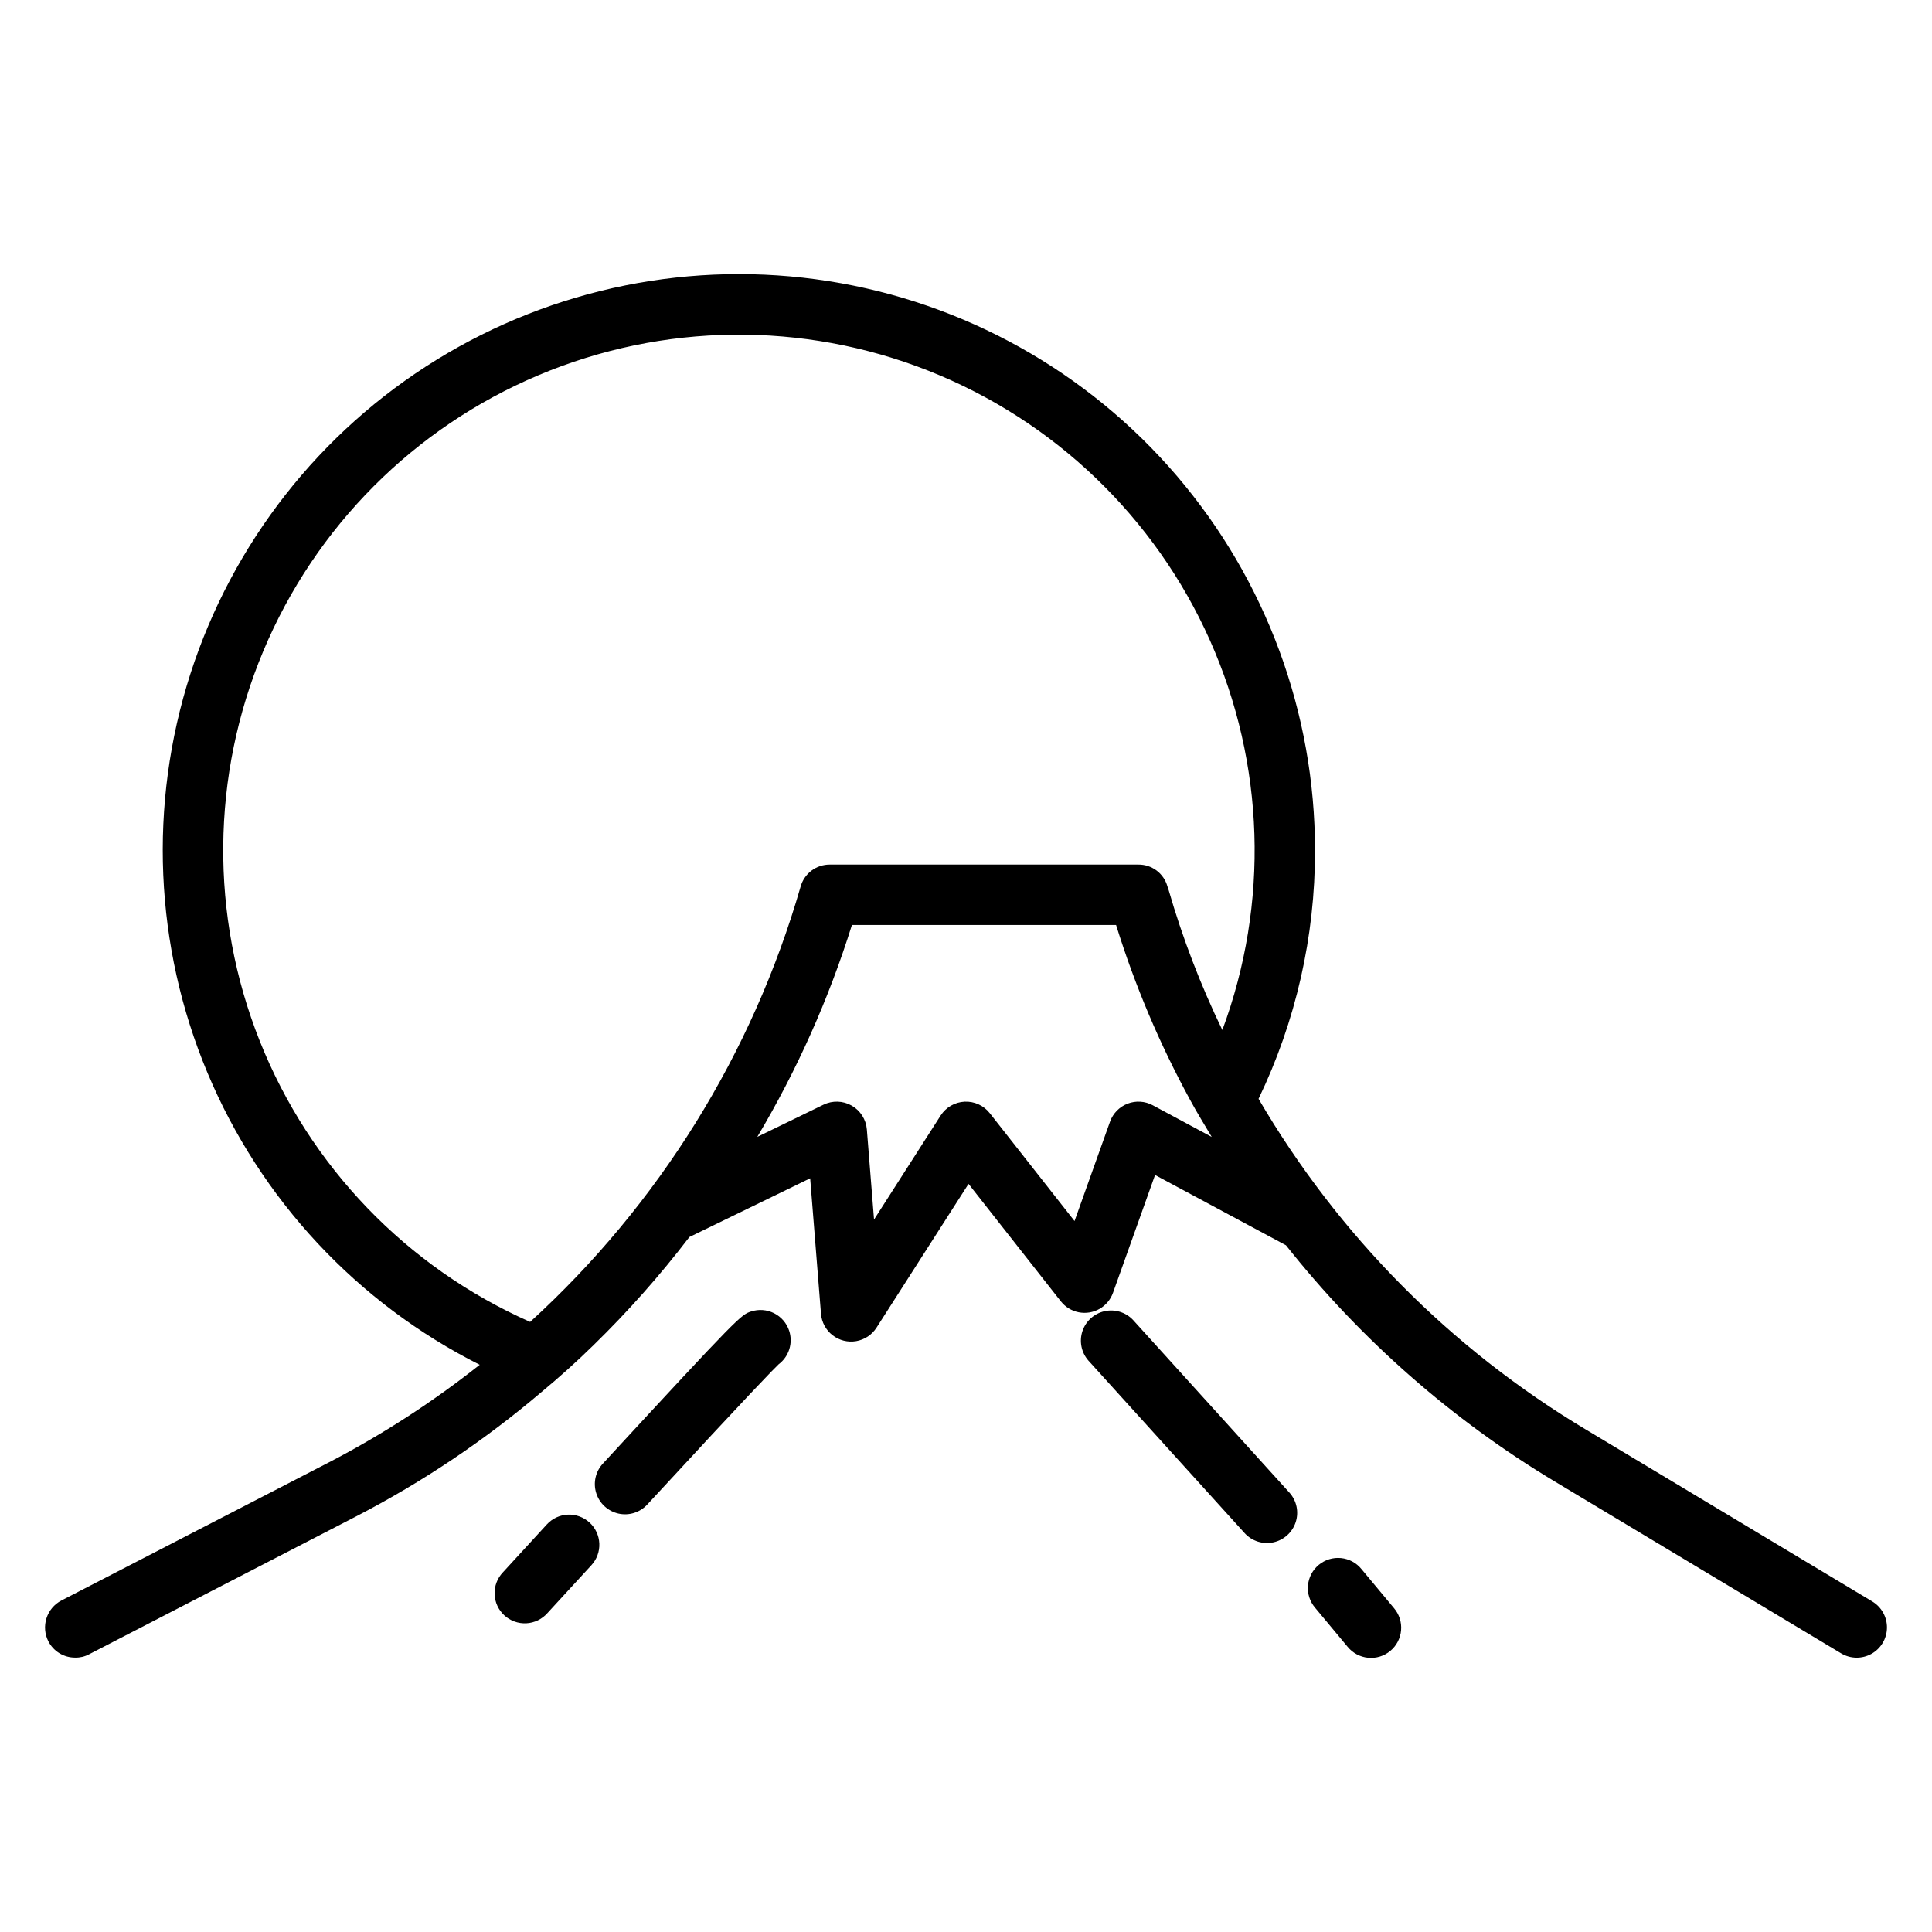
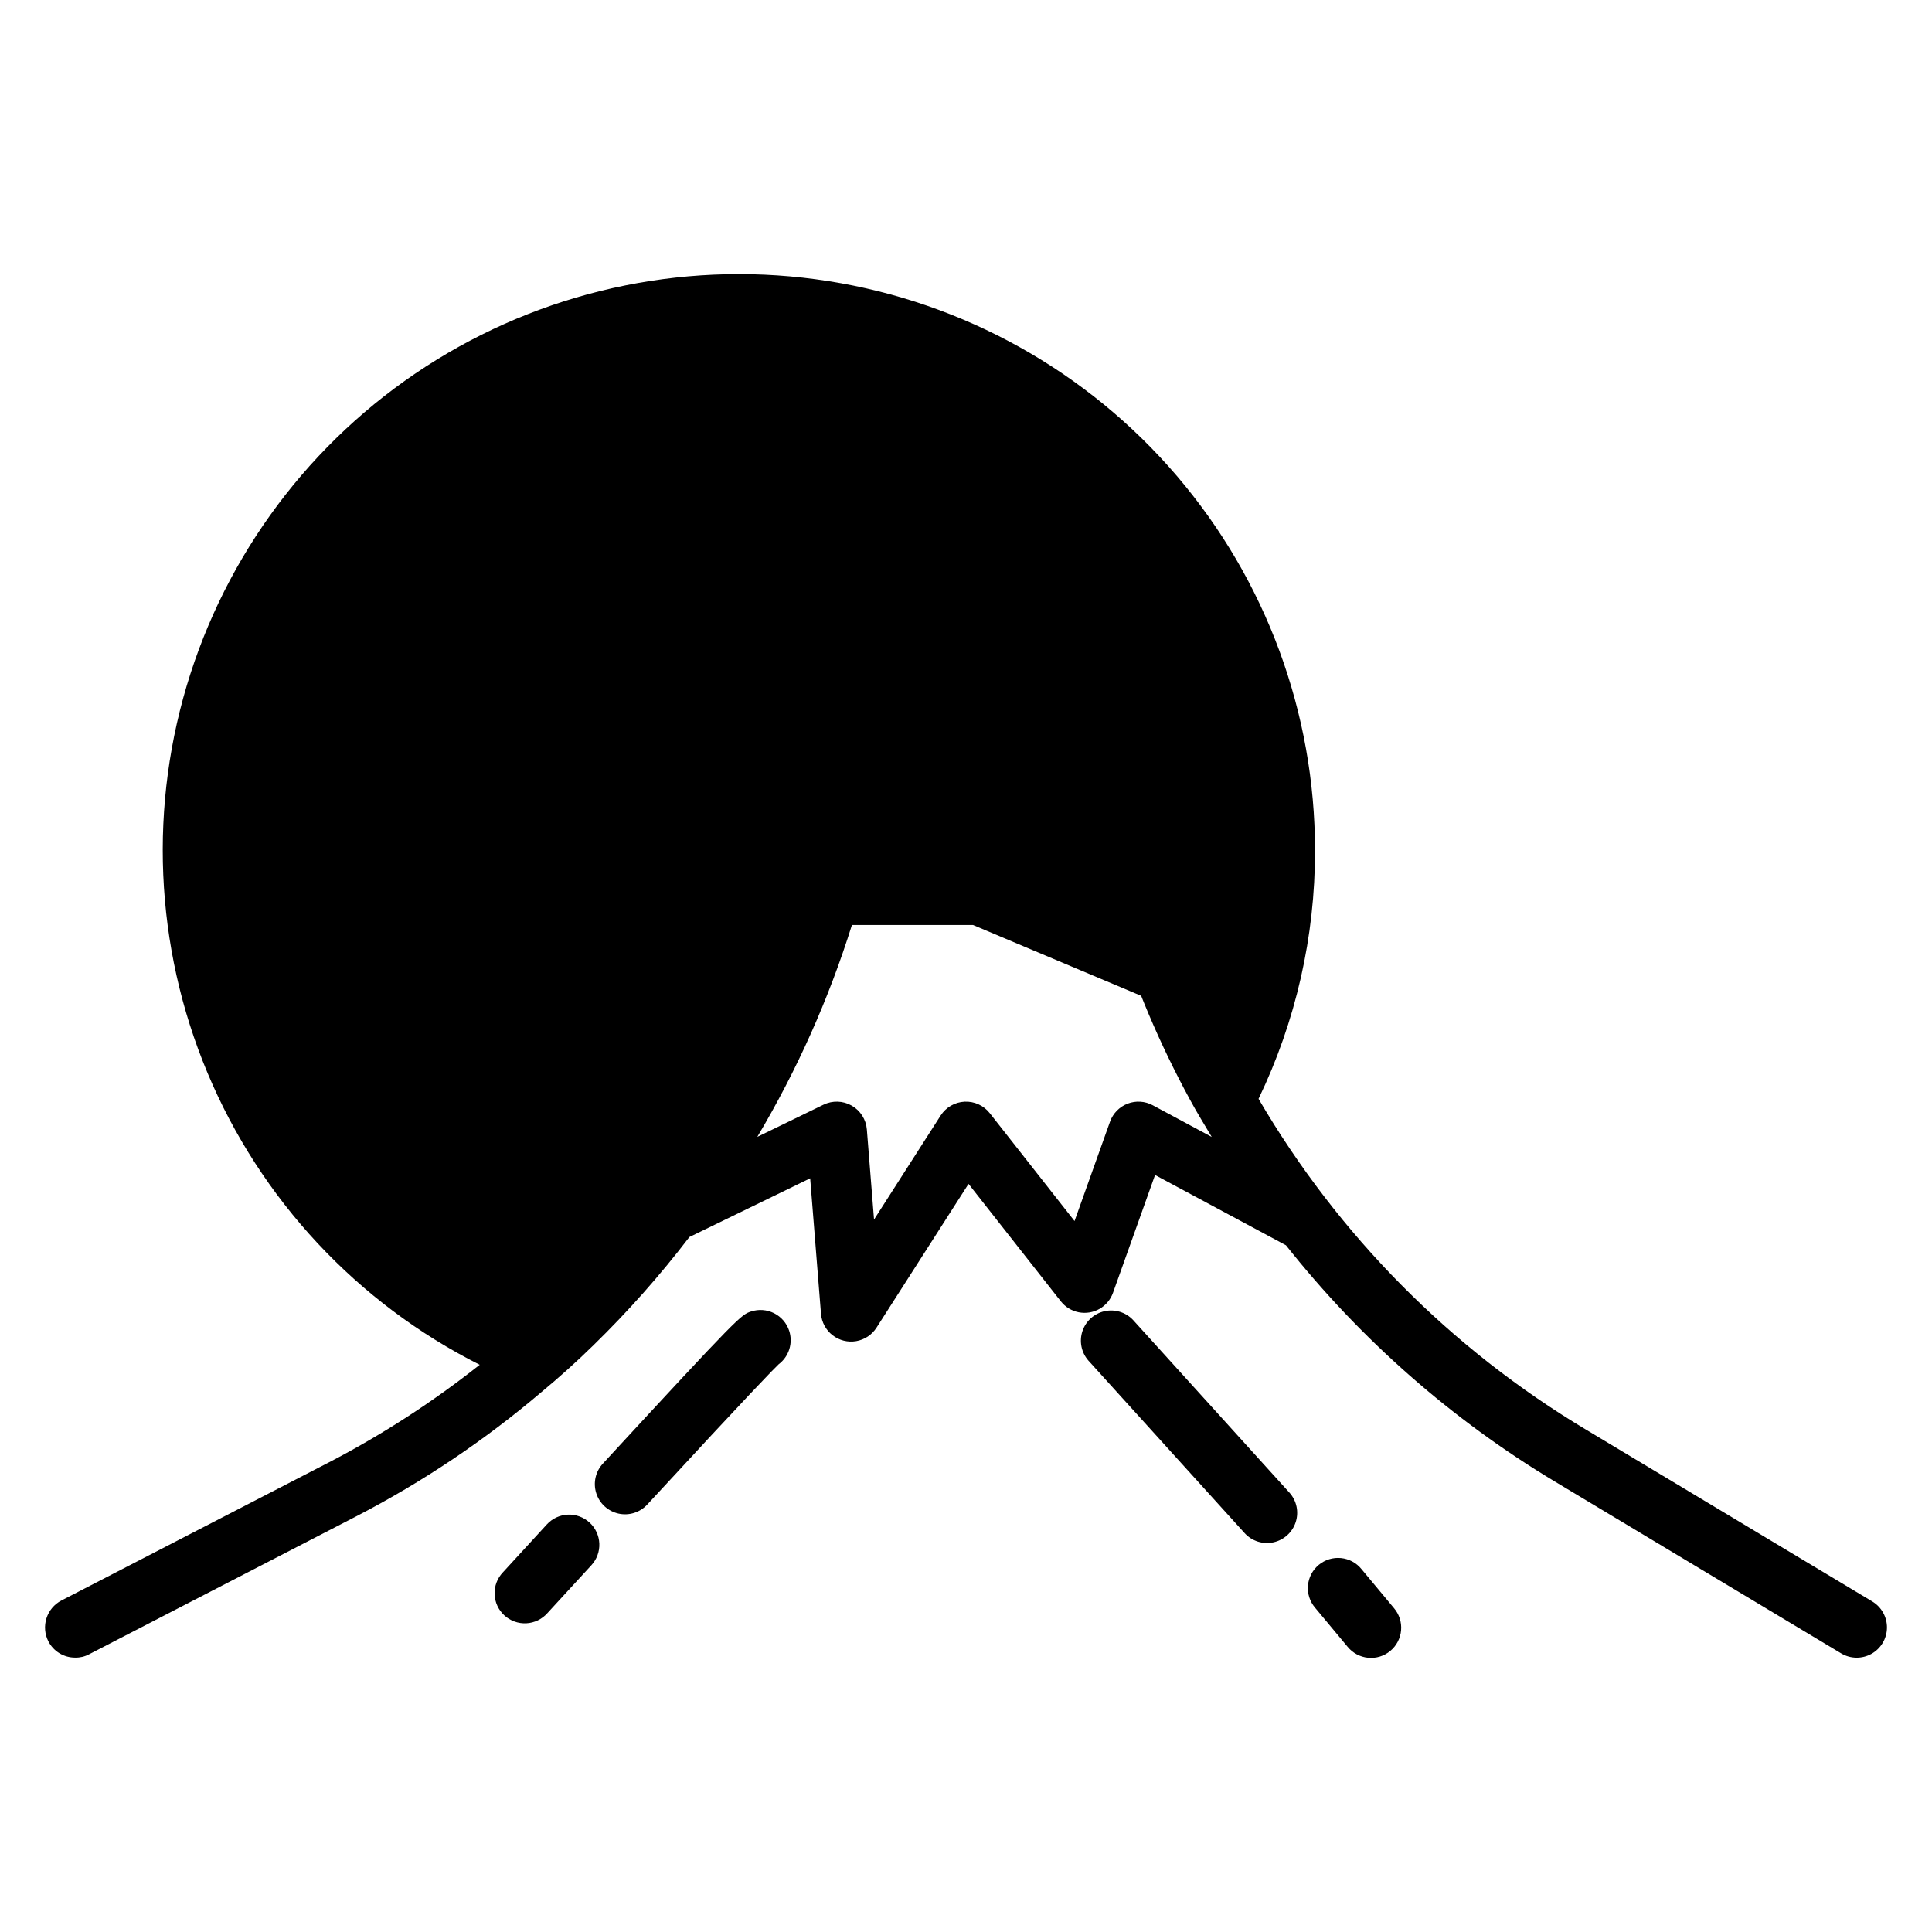
<svg xmlns="http://www.w3.org/2000/svg" width="1200pt" height="1200pt" version="1.1" viewBox="0 0 1200 1200">
-   <path d="m1162.9 994.69-177.75-106.69c-84.066-50.234-154.05-120.93-203.44-205.5 23.172-48.137 35.156-100.89 35.062-154.31 0.023-85.305-30.43-167.81-85.867-232.65-55.438-64.836-132.21-107.73-216.48-120.96-84.273-13.23-170.5 4.082-243.14 48.812-72.637 44.734-126.9 113.94-153.02 195.15-26.117 81.211-22.363 169.08 10.586 247.76 32.945 78.688 92.918 143.02 169.11 181.39-29.18 23.129-60.512 43.41-93.562 60.562l-166.31 85.875c-4.402 2.312-7.715 6.266-9.223 11.004-1.508 4.734-1.094 9.875 1.16 14.309 1.574 3.066 3.965 5.637 6.91 7.422 2.945 1.789 6.332 2.723 9.777 2.703 3.004 0.074 5.981-0.637 8.625-2.062l166.31-85.875c41.043-21.266 79.539-47.117 114.75-77.062 11.062-9.188 21.938-18.938 32.25-29.062 21.445-20.918 41.348-43.367 59.547-67.164l75.02-36.473 6.719 84.164c0.422 5.25 3.031 10.082 7.191 13.312 4.164 3.231 9.488 4.562 14.68 3.668 5.191-0.891 9.77-3.93 12.609-8.363l57.164-89.32 57.328 72.949h0.004c2.773 3.527 6.723 5.945 11.125 6.809 4.406 0.863 8.973 0.121 12.875-2.098 3.902-2.215 6.879-5.758 8.391-9.984l26.129-73.188 81.316 43.648c46.395 58.602 103 108.33 167.09 146.79l177.75 106.69c5.762 3.449 12.926 3.562 18.793 0.301 5.867-3.266 9.551-9.41 9.656-16.125 0.105-6.715-3.375-12.977-9.137-16.426zm-446.93-308.21c-4.809-2.586-10.504-2.941-15.598-0.98-5.094 1.961-9.082 6.047-10.914 11.188l-22.043 61.723-52.648-66.996c-3.746-4.777-9.578-7.441-15.641-7.148-6.066 0.293-11.613 3.508-14.883 8.621l-41.363 64.609-4.465-55.992c-0.496-6.18-4.012-11.711-9.391-14.789-5.383-3.074-11.934-3.293-17.508-0.586l-41.145 20.004c24.66-41.434 44.387-85.609 58.781-131.62h164.06c11.695 37.613 27.082 73.98 45.938 108.56 4.219 7.852 8.922 15.43 13.48 23.09zm43.246-46.723c-13.555-28.008-24.719-57.113-33.375-87l-0.75-2.25c-1.102-3.914-3.461-7.359-6.715-9.801-3.254-2.438-7.219-3.738-11.285-3.699h-191.81c-4.086 0-8.055 1.34-11.309 3.809-3.25 2.473-5.602 5.941-6.691 9.879-29.949 103.91-88.102 197.5-168 270.38-76.648-33.938-136.94-96.566-167.93-174.45-30.996-77.883-30.223-164.82 2.148-242.14 32.371-77.324 93.762-138.88 171-171.45 77.238-32.57 164.16-33.57 242.13-2.777 77.965 30.793 140.75 90.918 174.89 167.48 34.137 76.559 36.902 163.45 7.703 242.02zm-269.06 186.77c1.234 3.734 1.266 7.762 0.086 11.512-1.18 3.75-3.508 7.035-6.656 9.391-2.812 2.672-16.426 16.461-81.574 87.086v-0.004c-4.543 4.926-11.371 7.055-17.906 5.586-6.539-1.473-11.793-6.32-13.789-12.719-1.996-6.398-0.426-13.371 4.117-18.297 85.031-92.164 85.84-92.438 92.047-94.484h0.004c4.719-1.555 9.867-1.172 14.305 1.062 4.441 2.238 7.809 6.148 9.367 10.867zm-123.96 119.16c3.664 3.363 5.84 8.047 6.051 13.016 0.211 4.969-1.562 9.816-4.926 13.48l-27.316 29.746c-3.332 3.777-8.039 6.055-13.066 6.324-5.027 0.266-9.949-1.496-13.664-4.898-3.711-3.398-5.902-8.152-6.074-13.184s1.684-9.918 5.156-13.566l27.336-29.801c3.367-3.656 8.051-5.828 13.016-6.035 4.969-0.211 9.816 1.559 13.48 4.918zm499.66 53.176c3.238 3.816 4.82 8.766 4.387 13.754-0.43 4.988-2.836 9.594-6.684 12.797s-8.816 4.734-13.801 4.25c-4.981-0.48-9.562-2.934-12.727-6.812l-20.195-24.262v-0.004c-3.262-3.812-4.856-8.77-4.434-13.77 0.426-4.996 2.832-9.617 6.688-12.828 3.856-3.207 8.836-4.738 13.828-4.246 4.992 0.488 9.582 2.961 12.738 6.859zm-65.004-71.812c4.496 4.965 6.004 11.953 3.953 18.332-2.055 6.375-7.352 11.176-13.898 12.586-6.551 1.414-13.355-0.777-17.852-5.742l-97.125-107.25c-4.312-4.988-5.688-11.879-3.617-18.141 2.066-6.262 7.273-10.98 13.711-12.418s13.156 0.609 17.695 5.394z" />
+   <path d="m1162.9 994.69-177.75-106.69c-84.066-50.234-154.05-120.93-203.44-205.5 23.172-48.137 35.156-100.89 35.062-154.31 0.023-85.305-30.43-167.81-85.867-232.65-55.438-64.836-132.21-107.73-216.48-120.96-84.273-13.23-170.5 4.082-243.14 48.812-72.637 44.734-126.9 113.94-153.02 195.15-26.117 81.211-22.363 169.08 10.586 247.76 32.945 78.688 92.918 143.02 169.11 181.39-29.18 23.129-60.512 43.41-93.562 60.562l-166.31 85.875c-4.402 2.312-7.715 6.266-9.223 11.004-1.508 4.734-1.094 9.875 1.16 14.309 1.574 3.066 3.965 5.637 6.91 7.422 2.945 1.789 6.332 2.723 9.777 2.703 3.004 0.074 5.981-0.637 8.625-2.062l166.31-85.875c41.043-21.266 79.539-47.117 114.75-77.062 11.062-9.188 21.938-18.938 32.25-29.062 21.445-20.918 41.348-43.367 59.547-67.164l75.02-36.473 6.719 84.164c0.422 5.25 3.031 10.082 7.191 13.312 4.164 3.231 9.488 4.562 14.68 3.668 5.191-0.891 9.77-3.93 12.609-8.363l57.164-89.32 57.328 72.949h0.004c2.773 3.527 6.723 5.945 11.125 6.809 4.406 0.863 8.973 0.121 12.875-2.098 3.902-2.215 6.879-5.758 8.391-9.984l26.129-73.188 81.316 43.648c46.395 58.602 103 108.33 167.09 146.79l177.75 106.69c5.762 3.449 12.926 3.562 18.793 0.301 5.867-3.266 9.551-9.41 9.656-16.125 0.105-6.715-3.375-12.977-9.137-16.426zm-446.93-308.21c-4.809-2.586-10.504-2.941-15.598-0.98-5.094 1.961-9.082 6.047-10.914 11.188l-22.043 61.723-52.648-66.996c-3.746-4.777-9.578-7.441-15.641-7.148-6.066 0.293-11.613 3.508-14.883 8.621l-41.363 64.609-4.465-55.992c-0.496-6.18-4.012-11.711-9.391-14.789-5.383-3.074-11.934-3.293-17.508-0.586l-41.145 20.004c24.66-41.434 44.387-85.609 58.781-131.62h164.06c11.695 37.613 27.082 73.98 45.938 108.56 4.219 7.852 8.922 15.43 13.48 23.09zm43.246-46.723c-13.555-28.008-24.719-57.113-33.375-87l-0.75-2.25c-1.102-3.914-3.461-7.359-6.715-9.801-3.254-2.438-7.219-3.738-11.285-3.699h-191.81zm-269.06 186.77c1.234 3.734 1.266 7.762 0.086 11.512-1.18 3.75-3.508 7.035-6.656 9.391-2.812 2.672-16.426 16.461-81.574 87.086v-0.004c-4.543 4.926-11.371 7.055-17.906 5.586-6.539-1.473-11.793-6.32-13.789-12.719-1.996-6.398-0.426-13.371 4.117-18.297 85.031-92.164 85.84-92.438 92.047-94.484h0.004c4.719-1.555 9.867-1.172 14.305 1.062 4.441 2.238 7.809 6.148 9.367 10.867zm-123.96 119.16c3.664 3.363 5.84 8.047 6.051 13.016 0.211 4.969-1.562 9.816-4.926 13.48l-27.316 29.746c-3.332 3.777-8.039 6.055-13.066 6.324-5.027 0.266-9.949-1.496-13.664-4.898-3.711-3.398-5.902-8.152-6.074-13.184s1.684-9.918 5.156-13.566l27.336-29.801c3.367-3.656 8.051-5.828 13.016-6.035 4.969-0.211 9.816 1.559 13.48 4.918zm499.66 53.176c3.238 3.816 4.82 8.766 4.387 13.754-0.43 4.988-2.836 9.594-6.684 12.797s-8.816 4.734-13.801 4.25c-4.981-0.48-9.562-2.934-12.727-6.812l-20.195-24.262v-0.004c-3.262-3.812-4.856-8.77-4.434-13.77 0.426-4.996 2.832-9.617 6.688-12.828 3.856-3.207 8.836-4.738 13.828-4.246 4.992 0.488 9.582 2.961 12.738 6.859zm-65.004-71.812c4.496 4.965 6.004 11.953 3.953 18.332-2.055 6.375-7.352 11.176-13.898 12.586-6.551 1.414-13.355-0.777-17.852-5.742l-97.125-107.25c-4.312-4.988-5.688-11.879-3.617-18.141 2.066-6.262 7.273-10.98 13.711-12.418s13.156 0.609 17.695 5.394z" />
</svg>